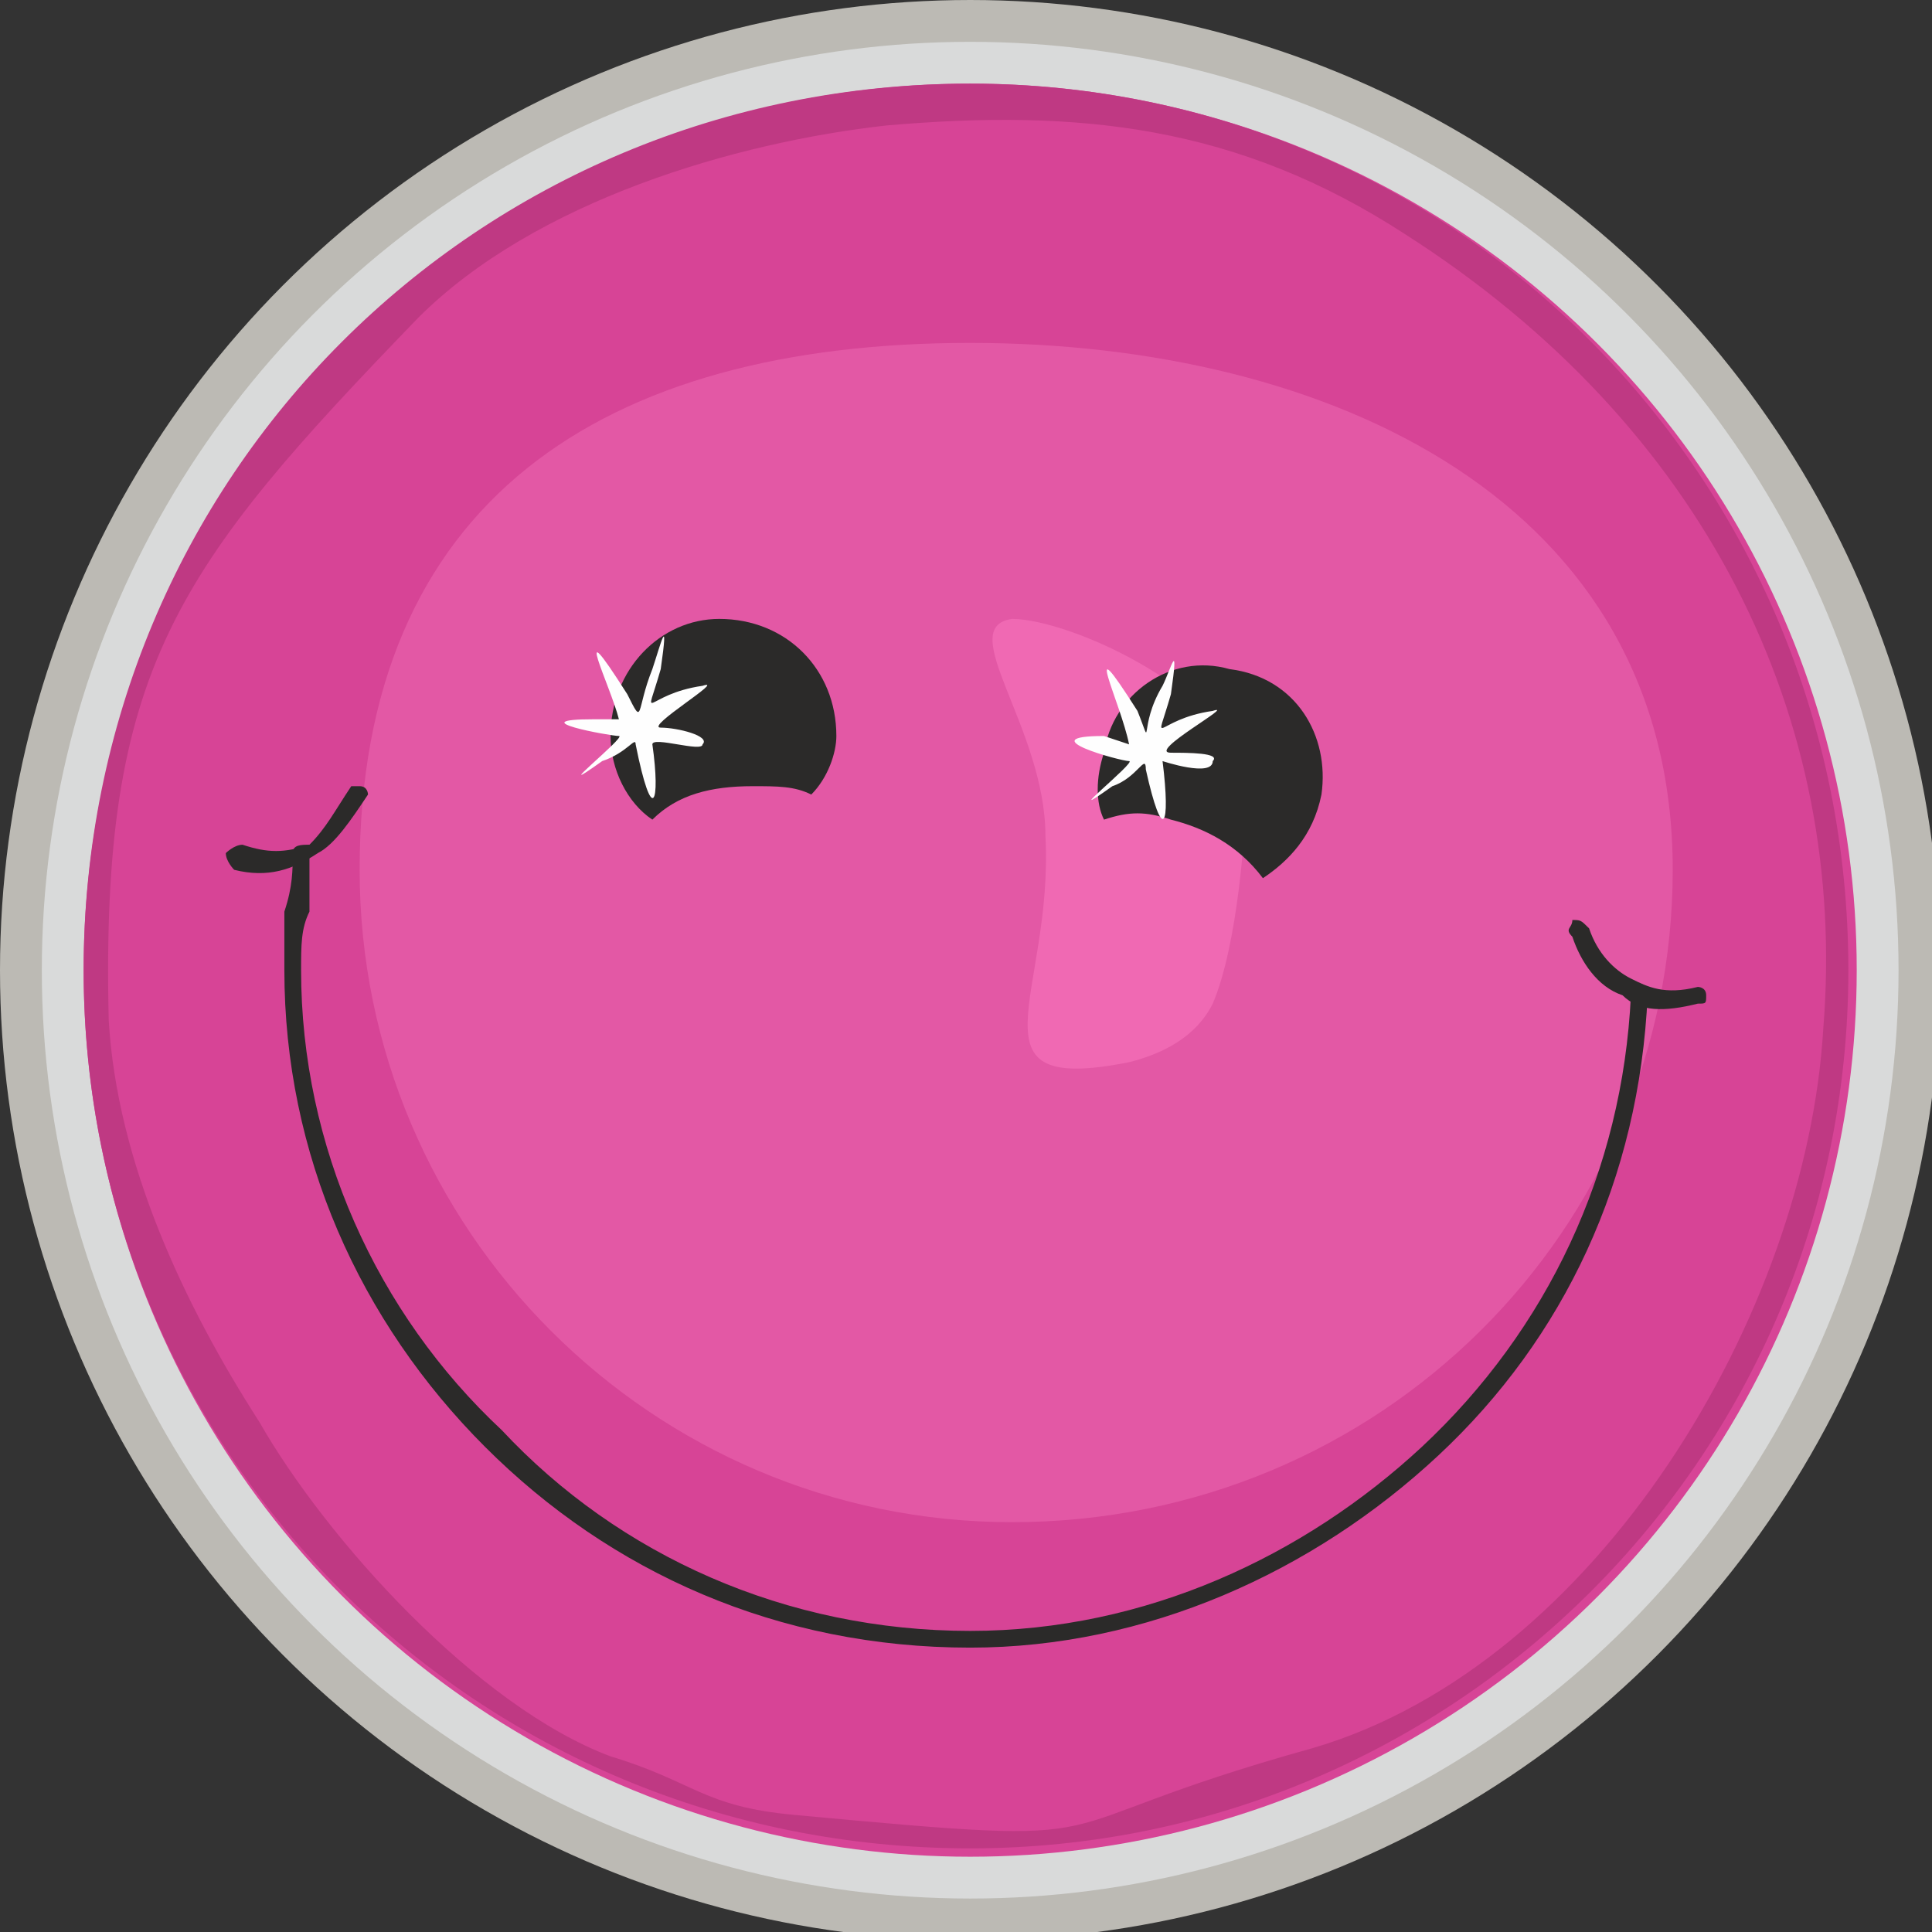
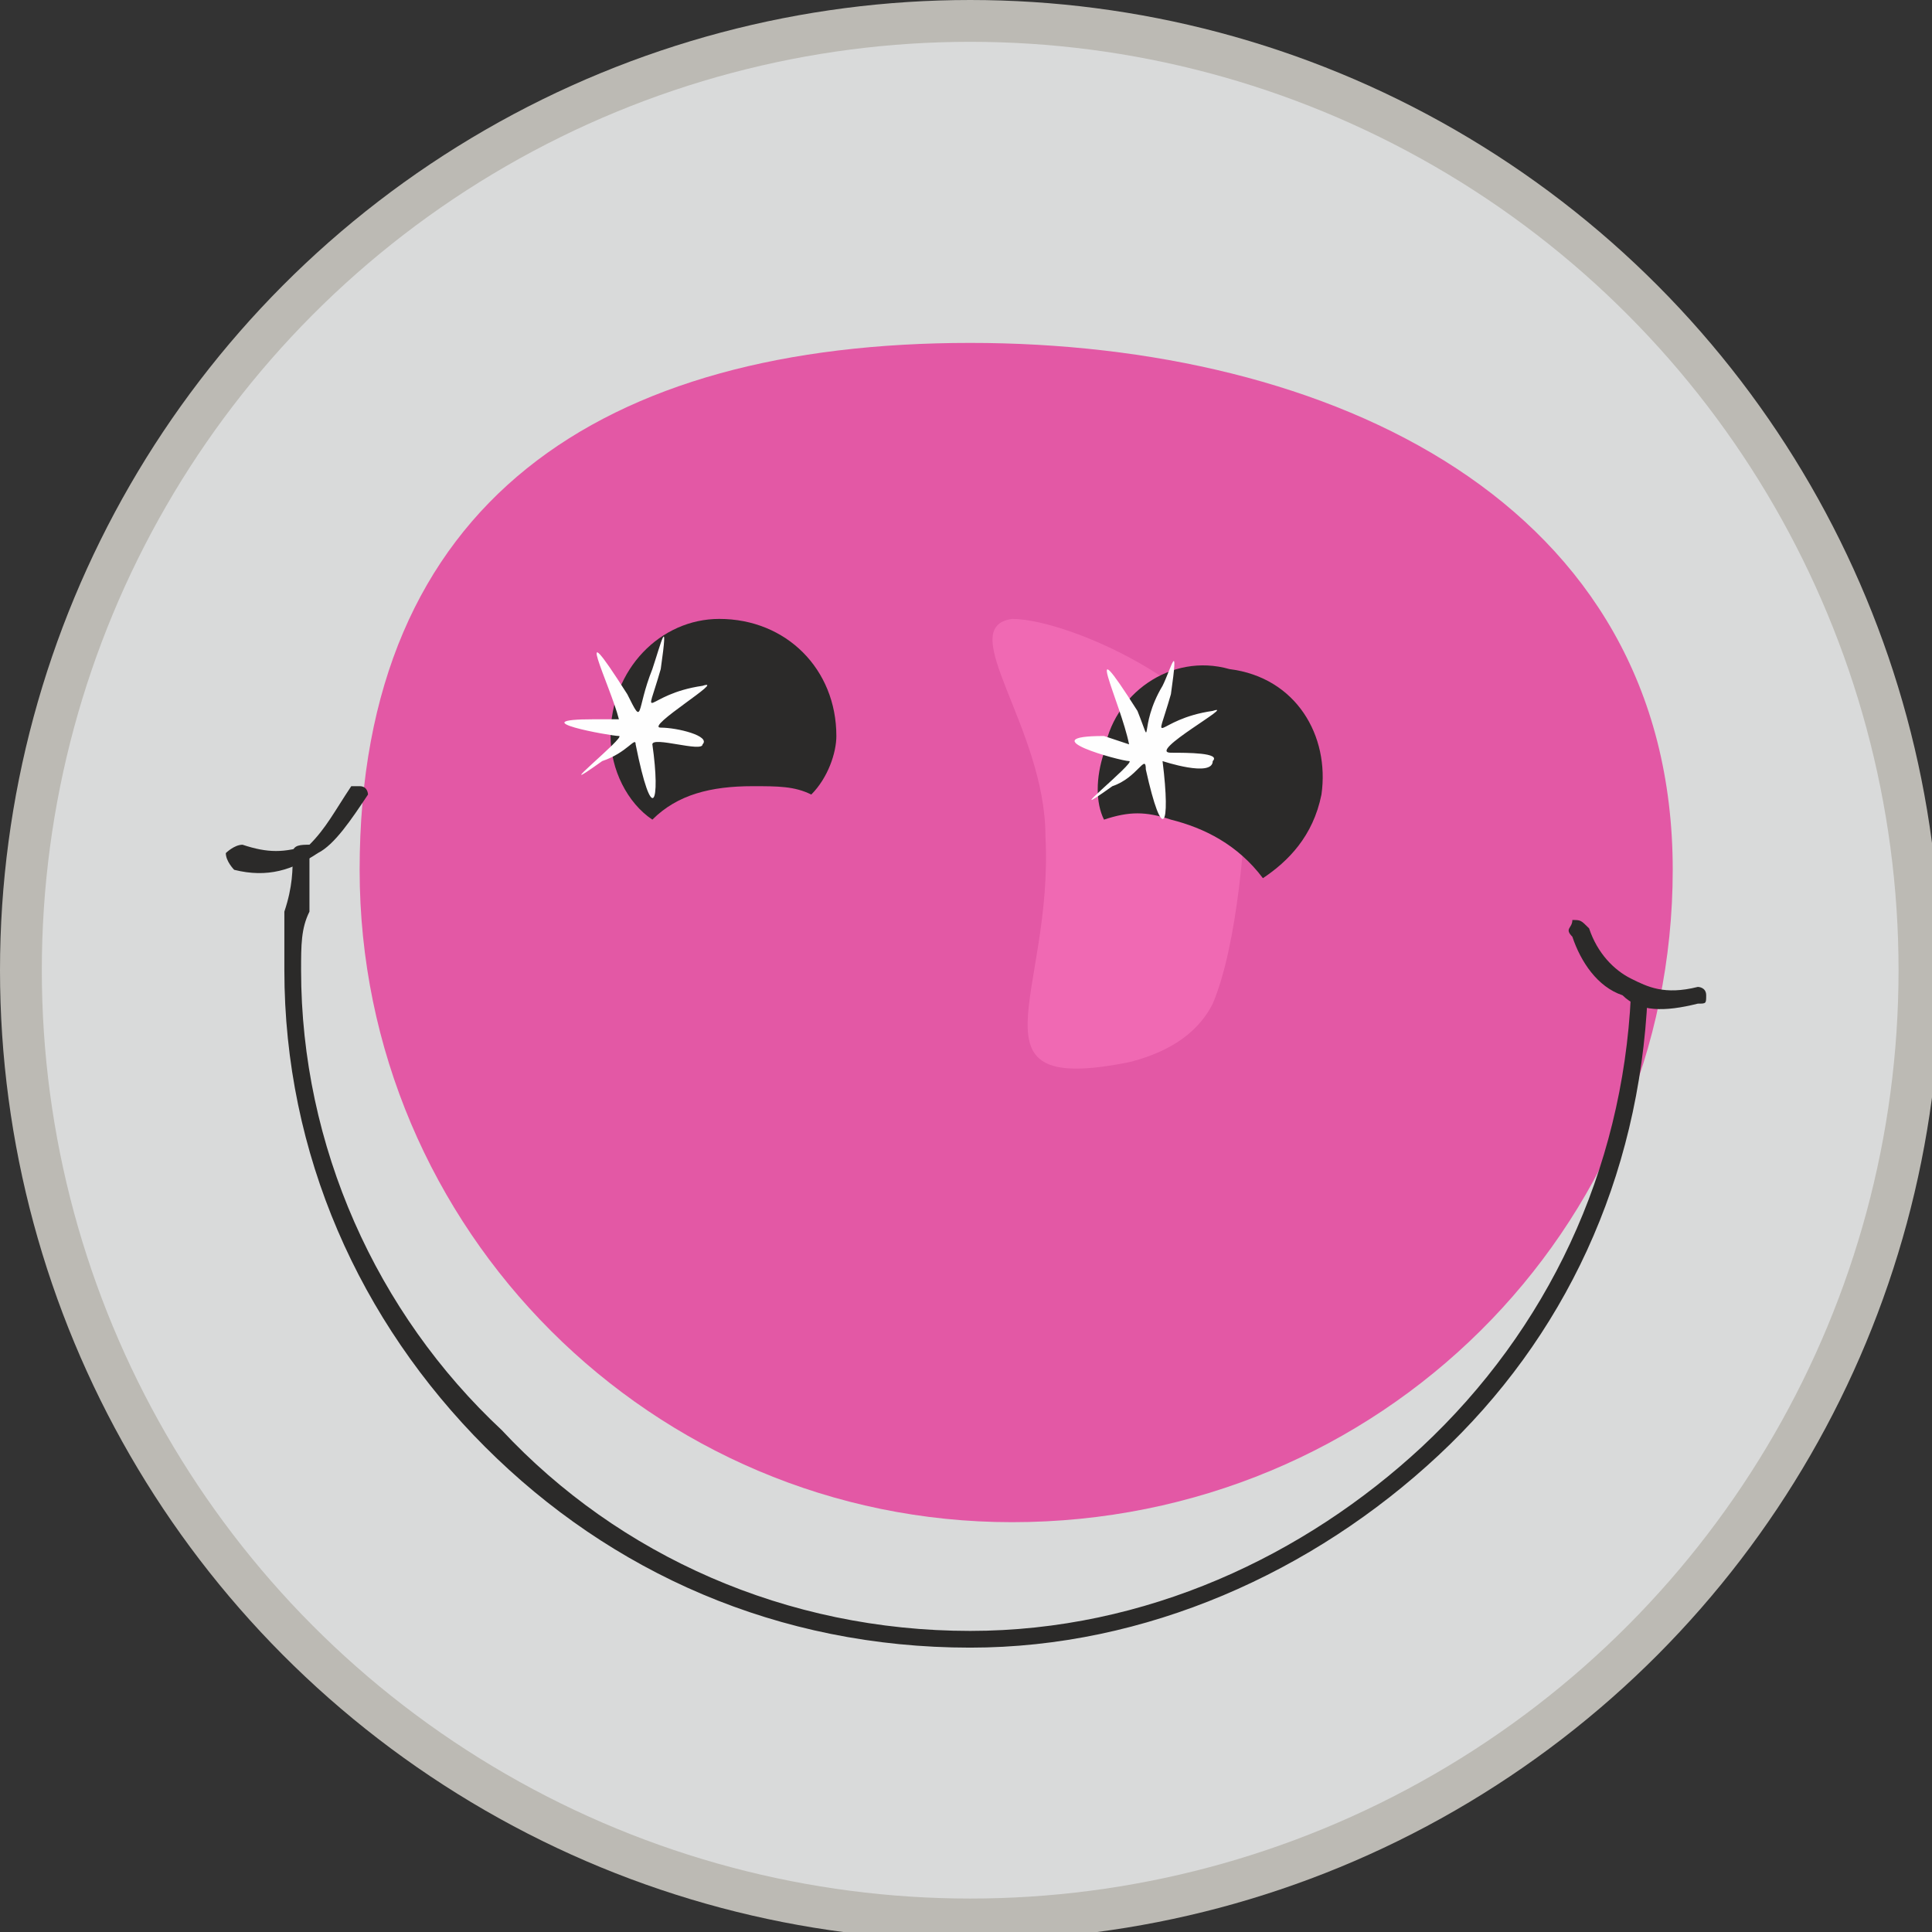
<svg xmlns="http://www.w3.org/2000/svg" width="365.765" height="365.765" viewBox="0 0 231 231" shape-rendering="geometricPrecision" text-rendering="geometricPrecision" image-rendering="optimizeQuality" fill-rule="evenodd" clip-rule="evenodd">
  <rect x="0" y="0" width="231" height="231" fill="#333333" stroke="none" />
  <defs>
    <style>.fil6{fill:#2b2a29}.fil1{fill:#d9dada}.fil8{fill:#fefefe}.fil0{fill:#bcbab4}.fil7{fill:#bf3983}.fil2{fill:#d74496}.fil3{fill:#e358a5}.fil4{fill:#f069b3}.fil5{fill:#2b2a29;fill-rule:nonzero}</style>
  </defs>
  <g id="Слой_x0020_1">
    <g id="_683156704">
      <circle class="fil0" cx="116" cy="116" r="116" />
      <circle class="fil1" cx="116" cy="116" r="111" />
-       <circle class="fil2" cx="116" cy="116" r="106" />
      <path class="fil3" d="M116 41c43 0 84 19 84 63 0 43-35 78-79 78-43 0-78-35-78-78 0-44 29-63 73-63z" />
      <path class="fil4" d="M121 74c7 0 27 9 28 20 0 5-1 19-4 26-2 4-6 6-10 7-20 4-9-8-10-27 0-13-11-25-4-26z" />
      <path class="fil5" d="M195 119c0-1 0-1 1-1 0 0 1 0 1 1-1 22-10 41-25 55s-35 23-56 23c-23 0-43-9-58-24s-24-35-24-57v-7c1-3 1-5 1-7 0-1 1-1 2-1 0 0 1 1 0 1v7c-1 2-1 4-1 7 0 21 9 41 24 55 14 15 34 24 56 24 21 0 40-9 54-22 15-14 24-33 25-54z" />
-       <path class="fil5" d="M28 104s-1-1-1-2c0 0 1-1 2-1 3 1 5 1 8 0 2-2 3-4 5-7h1c1 0 1 1 1 1-2 3-4 6-6 7-3 2-6 3-10 2zM203 118s1 0 1 1 0 1-1 1c-4 1-7 1-9-1-3-1-5-4-6-7-1-1 0-1 0-2 1 0 1 0 2 1 1 3 3 5 5 6s4 2 8 1z" />
+       <path class="fil5" d="M28 104s-1-1-1-2c0 0 1-1 2-1 3 1 5 1 8 0 2-2 3-4 5-7h1c1 0 1 1 1 1-2 3-4 6-6 7-3 2-6 3-10 2M203 118s1 0 1 1 0 1-1 1c-4 1-7 1-9-1-3-1-5-4-6-7-1-1 0-1 0-2 1 0 1 0 2 1 1 3 3 5 5 6s4 2 8 1z" />
      <path class="fil6" d="M100 88c0-8-6-14-14-14-7 0-13 6-13 14 0 4 2 8 5 10 3-3 7-4 12-4 3 0 5 0 7 1 2-2 3-5 3-7zM132 90c1-7 8-12 15-10 8 1 12 8 11 15-1 5-4 8-7 10-3-4-7-6-11-7-3-1-5-1-8 0-1-2-1-5 0-8z" />
-       <path class="fil7" d="M13 122c-1-42 8-54 37-84 14-14 38-21 56-23 23-2 42 0 62 13 36 23 53 58 50 95-2 34-27 76-61 86-36 10-19 12-62 8-11-1-12-4-22-7-16-6-34-26-42-40-9-14-17-31-18-48zm208-6c0-59-47-106-105-106C57 10 10 57 10 116c0 58 47 105 106 105 58 0 105-47 105-105z" />
      <path class="fil8" d="M135 89c-1-5-6-15 1-4 2 5 0 2 3-3 1-2 2-6 1 1-2 7-2 3 5 2 3-1-8 5-5 5 2 0 6 0 5 1 0 2-6 0-6 0 1 8 0 10-2 1 0-2-1 1-4 2-7 5 3-3 2-3s-12-3-3-3l3 1zM74 86c-1-4-6-14 1-3 2 4 1 2 3-3 1-3 2-7 1 0-2 7-2 3 5 2 3-1-7 5-5 5s6 1 5 2c0 1-6-1-6 0 1 7 0 10-2 0 0-1-1 1-4 2-7 5 3-3 2-3s-12-2-3-2h3z" />
    </g>
  </g>
</svg>